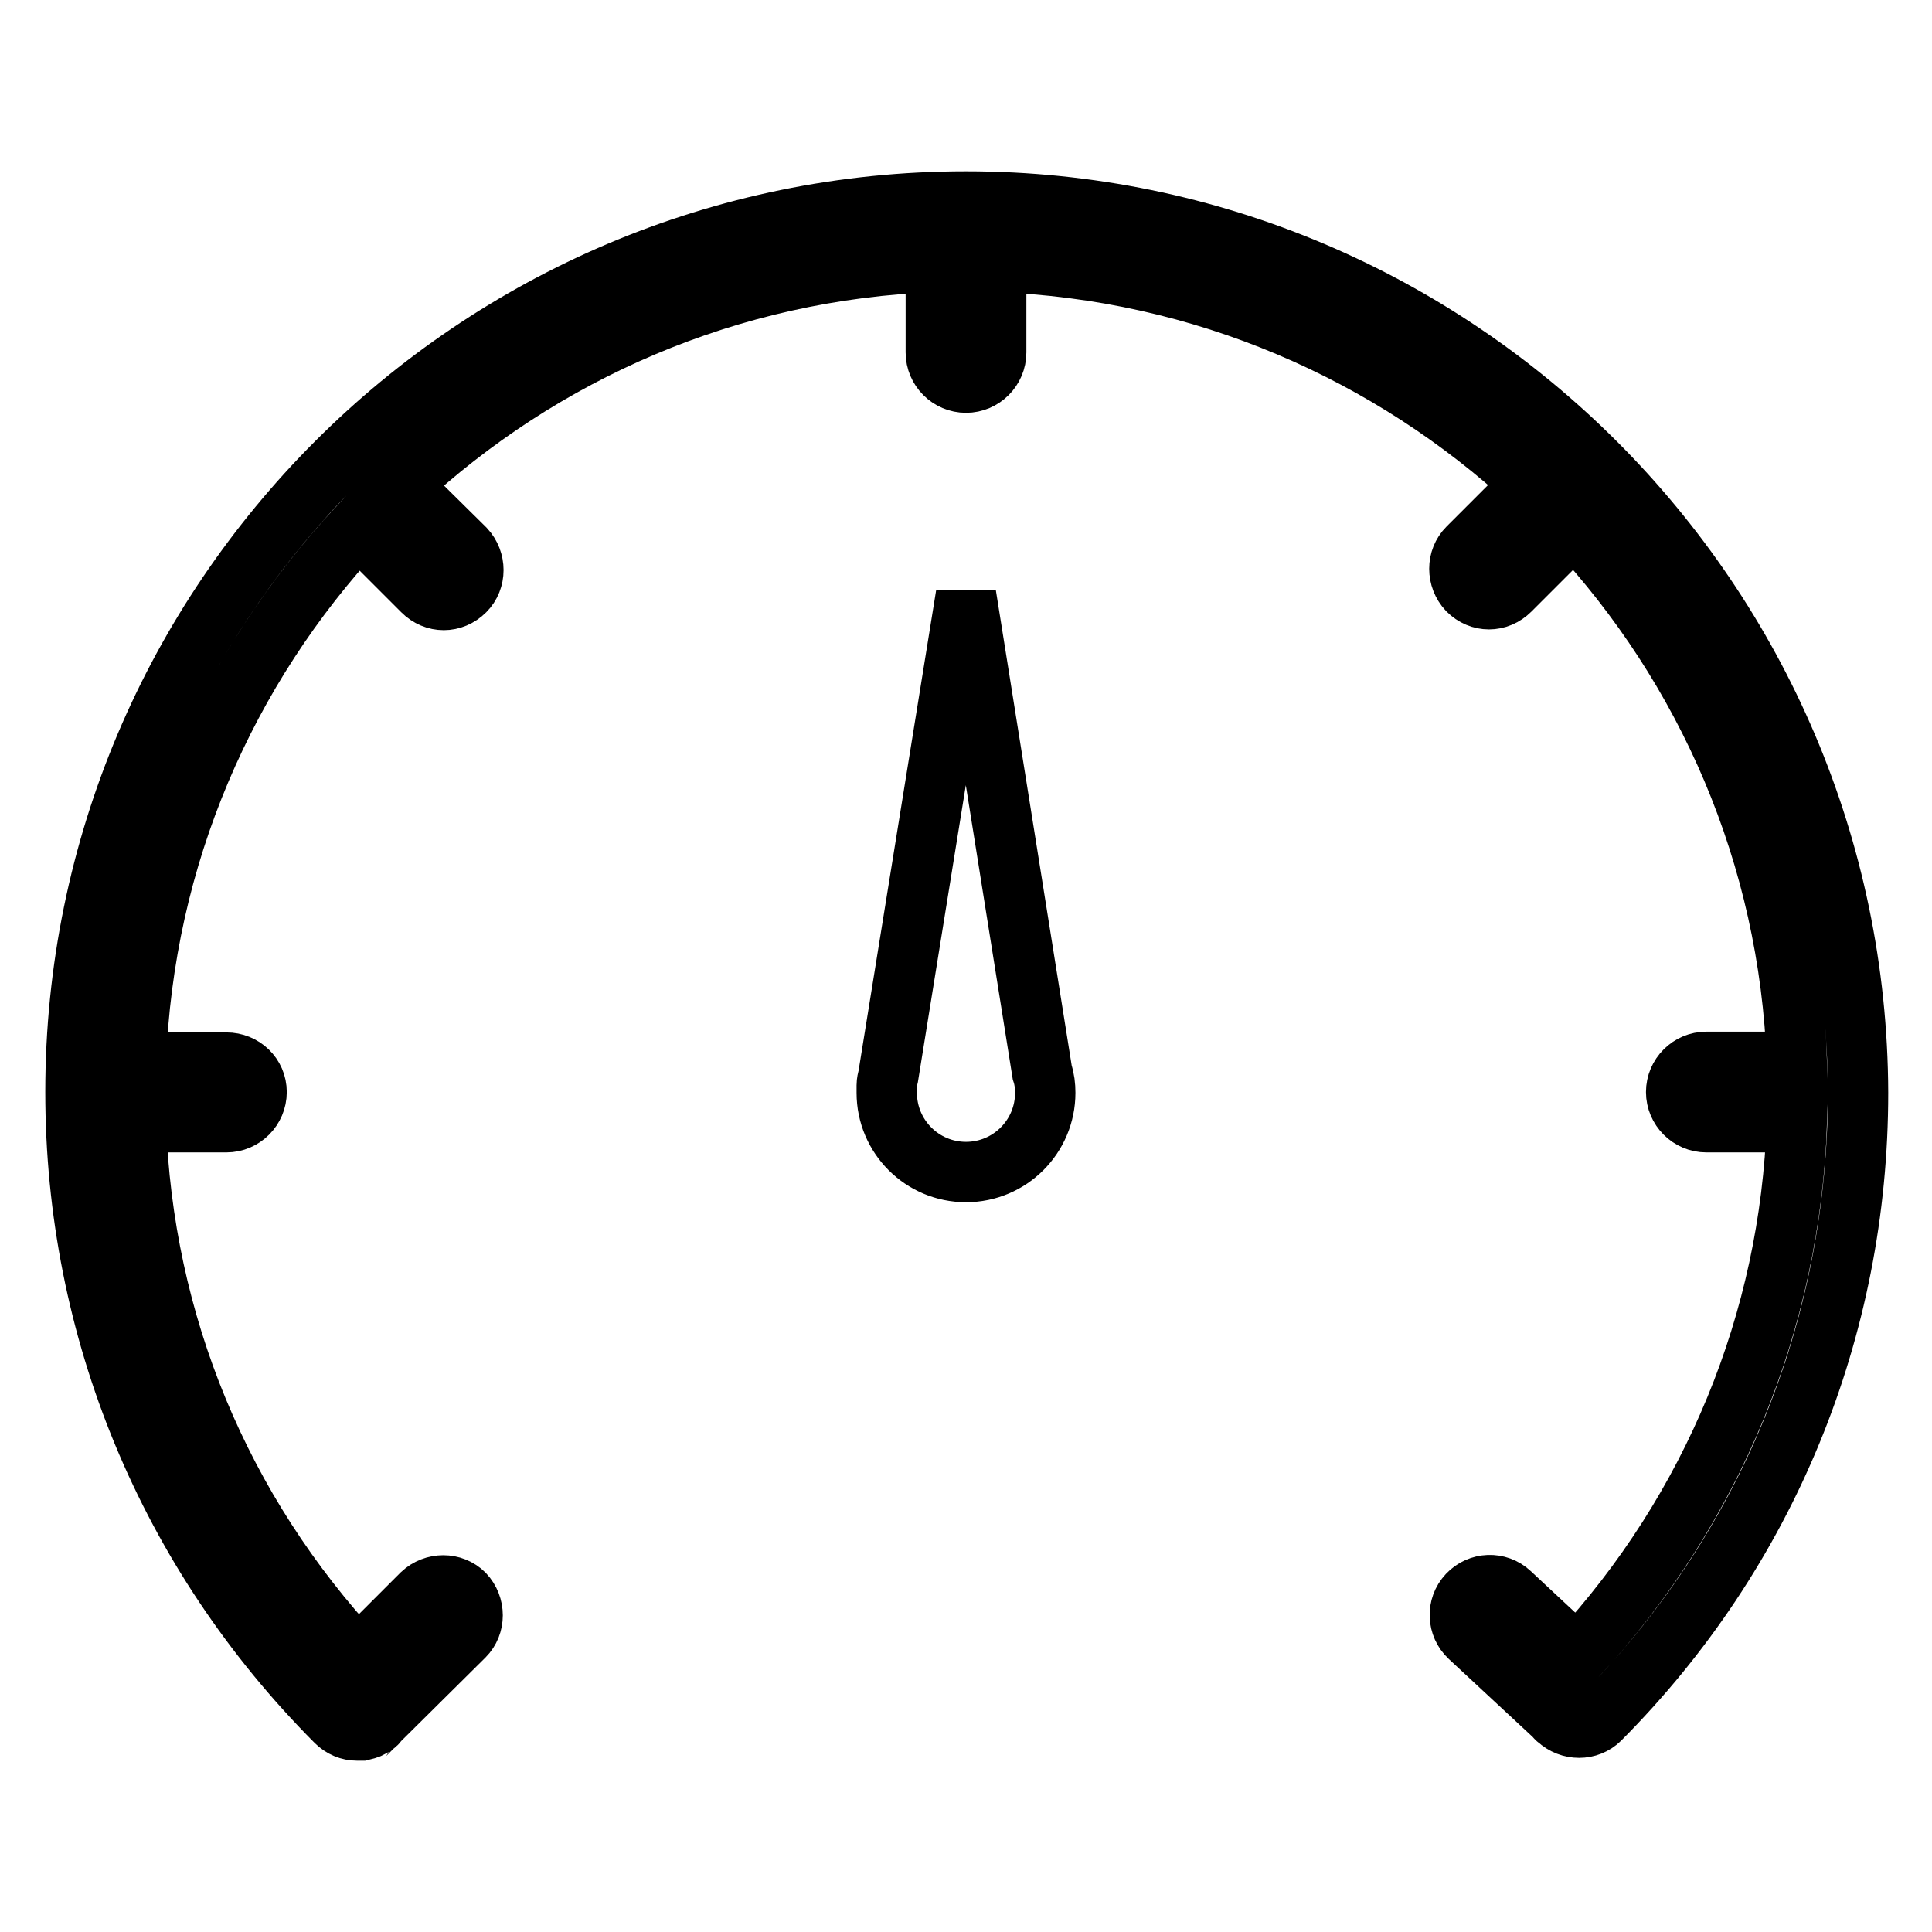
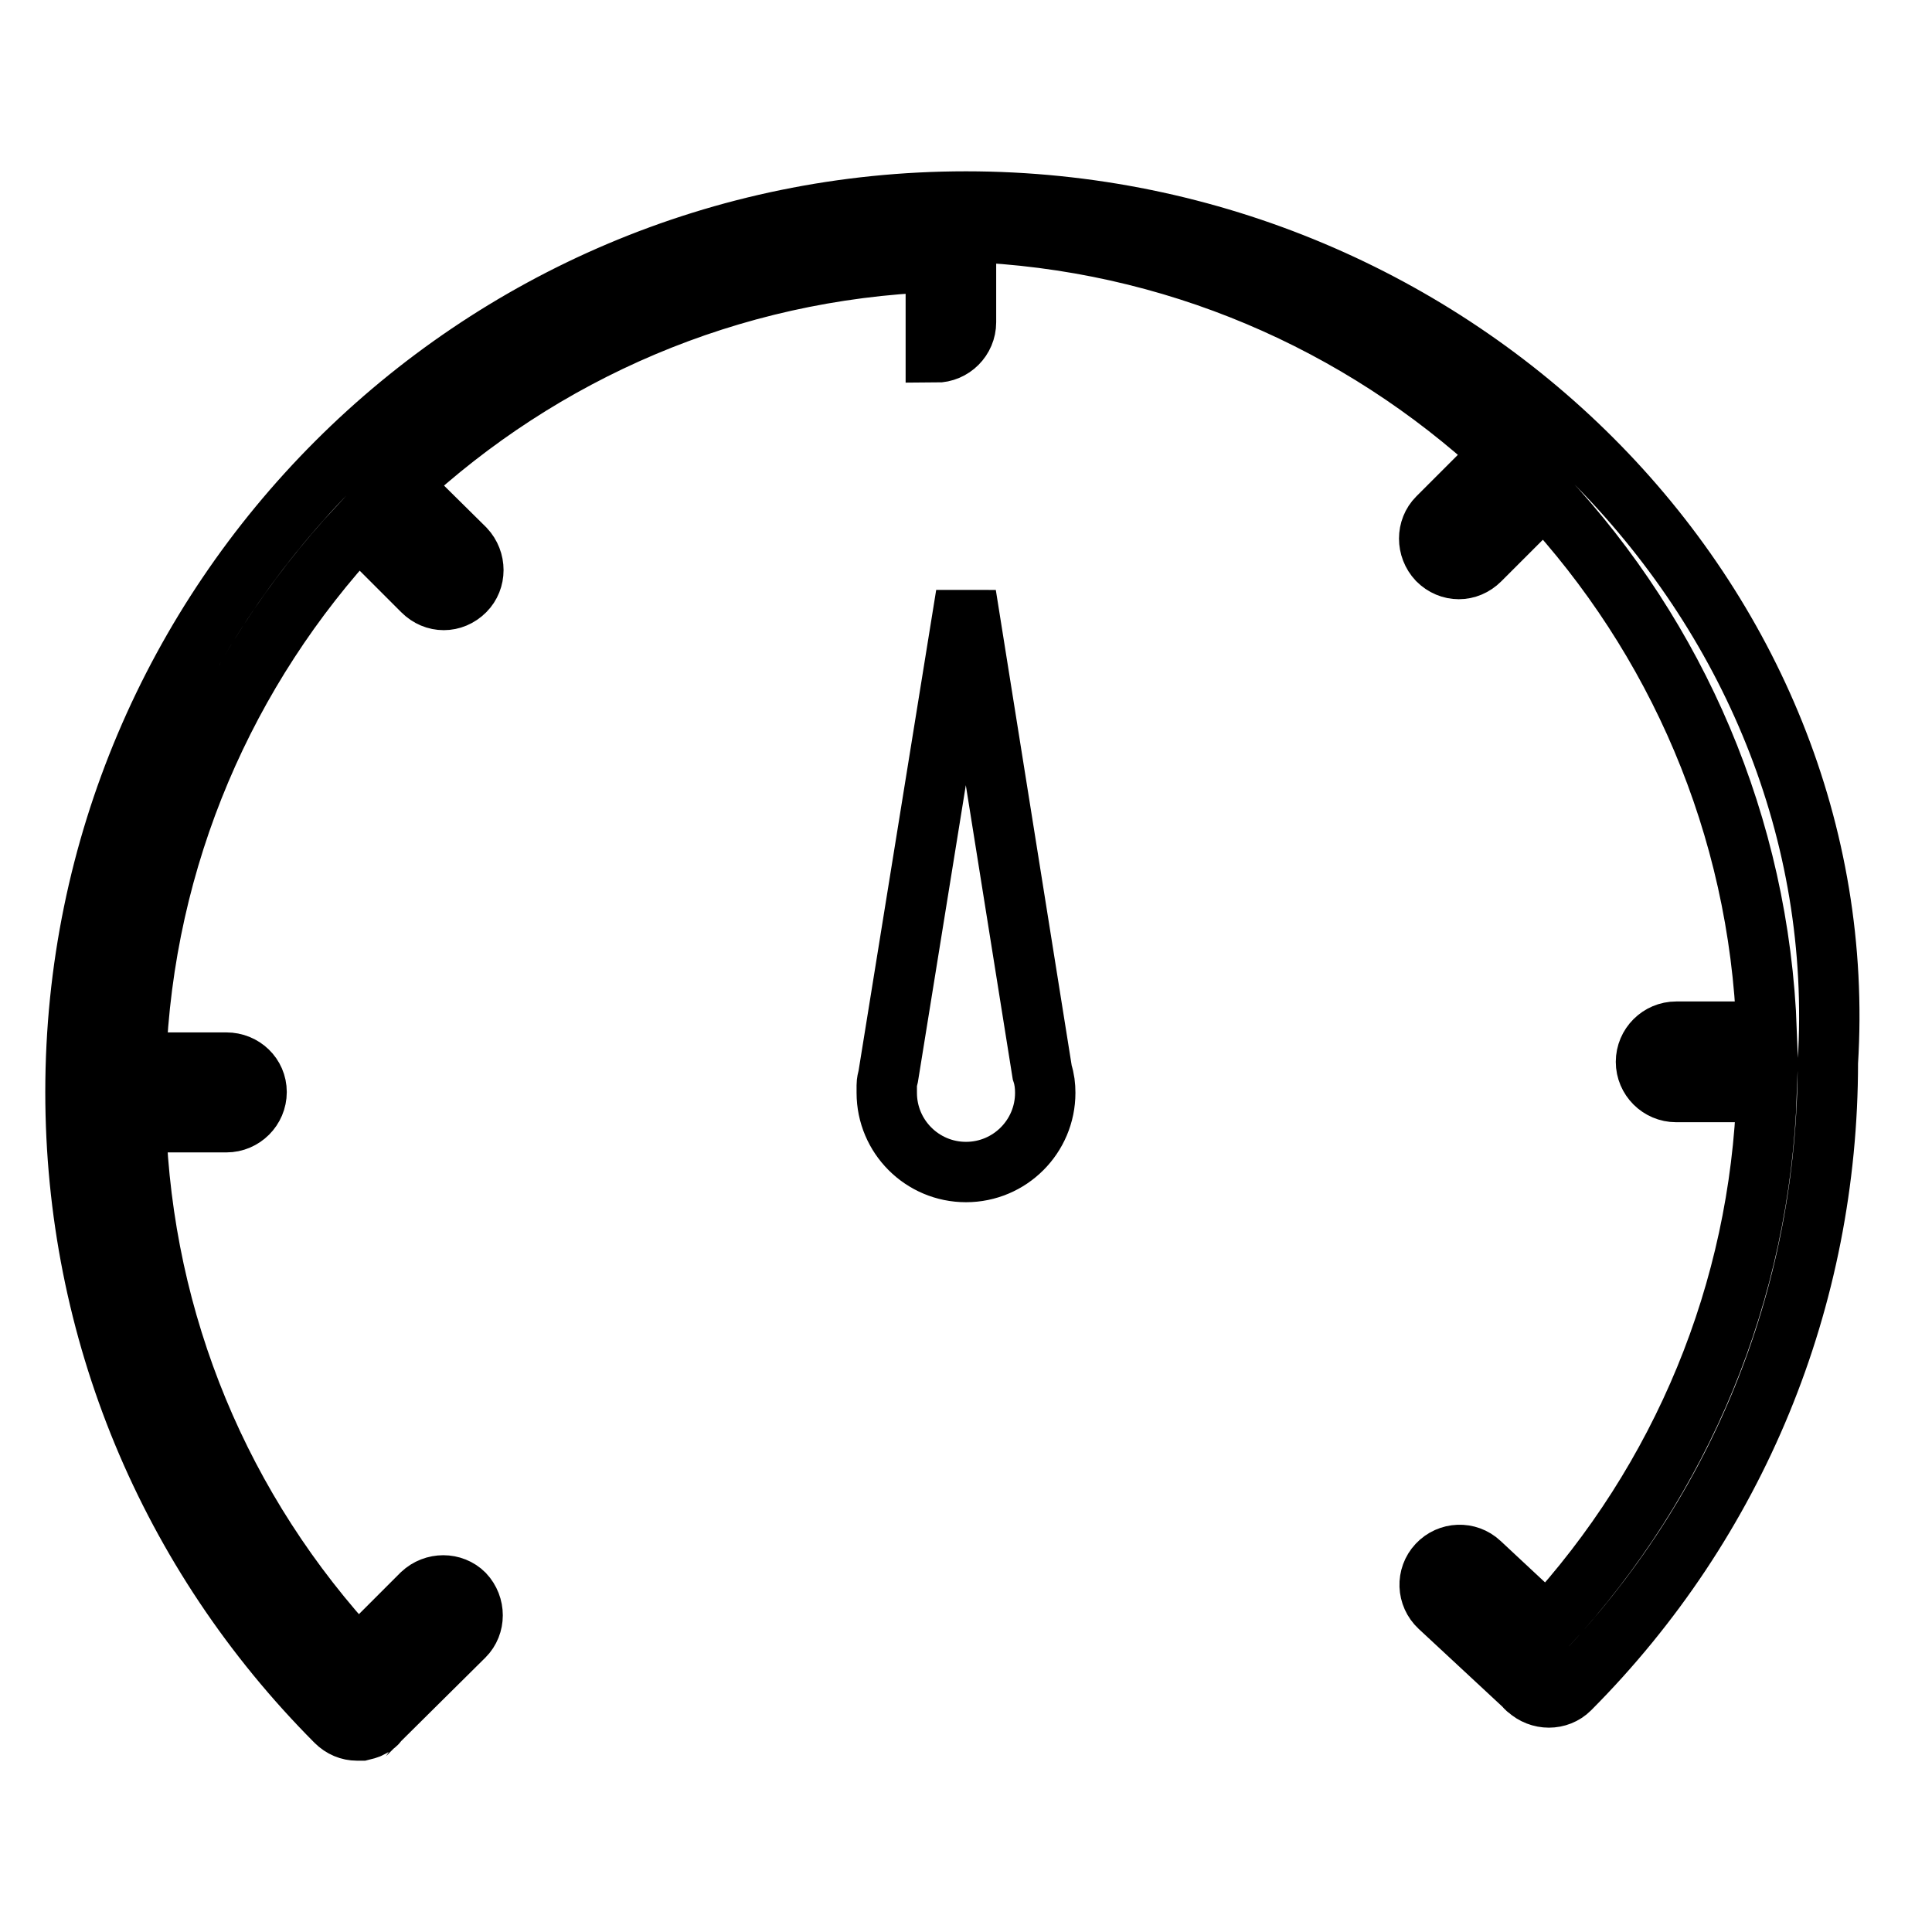
<svg xmlns="http://www.w3.org/2000/svg" version="1.1" x="0px" y="0px" viewBox="0 0 256 256" enable-background="new 0 0 256 256" xml:space="preserve">
  <g>
-     <path stroke-width="8" fill-opacity="0" stroke="#000000" d="M128,26.7c-65.1,0-118,52.9-118,118c0,31.5,12.3,61.1,34.5,83.4c0,0,0,0,0,0c0.8,0.8,1.8,1.2,2.8,1.2 c0.2,0,0.4,0,0.6,0c0.4-0.1,0.9-0.2,1.2-0.4c0,0,0,0,0,0c0.1,0,0.1-0.1,0.2-0.1c0.1,0,0.1-0.1,0.2-0.1c0,0,0,0,0.1-0.1 c0.2-0.1,0.4-0.3,0.5-0.5l11.4-11.3c1.5-1.5,1.5-4,0-5.6c-1.5-1.5-4-1.5-5.6,0l-8.5,8.5c-18.2-19.5-28.5-44.4-29.4-71h12 c2.2,0,4-1.8,4-4c0-2.2-1.8-3.9-4-3.9H18c1-27.4,12-52.2,29.5-71l8.5,8.5c0.8,0.8,1.8,1.2,2.8,1.2c1,0,2-0.4,2.8-1.2 c1.5-1.5,1.5-4,0-5.6L53,64.2c18.8-17.5,43.6-28.5,71-29.5v12c0,2.2,1.8,4,4,4c2.2,0,4-1.8,4-4v-12c27.4,1,52.2,12,71,29.4 l-8.5,8.5c-1.5,1.5-1.5,4,0,5.6c0.8,0.8,1.8,1.2,2.8,1.2c1,0,2-0.4,2.8-1.2l8.5-8.5c17.5,18.8,28.5,43.6,29.5,71h-12 c-2.2,0-4,1.8-4,4c0,2.2,1.8,4,4,4h12c-0.9,26.4-11.2,51.3-29.1,70.7l-8.9-8.3c-1.6-1.5-4.1-1.4-5.6,0.2c-1.5,1.6-1.4,4.1,0.2,5.6 l11.3,10.5c0.1,0.1,0.2,0.3,0.4,0.4c1.6,1.5,4.1,1.5,5.6,0c22.1-22.2,34.2-51.7,34.2-83C246,79.7,193.1,26.7,128,26.7L128,26.7z  M128,78.8l-10.3,63.8c-0.1,0.4-0.2,0.8-0.2,1.2l0,0.2l0,0c0,0.3,0,0.5,0,0.8c0,5.8,4.7,10.5,10.5,10.5c5.8,0,10.5-4.7,10.5-10.5 c0-0.9-0.1-1.8-0.4-2.7L128,78.8L128,78.8z" />
+     <path stroke-width="8" fill-opacity="0" stroke="#000000" d="M128,26.7c-65.1,0-118,52.9-118,118c0,31.5,12.3,61.1,34.5,83.4c0,0,0,0,0,0c0.8,0.8,1.8,1.2,2.8,1.2 c0.2,0,0.4,0,0.6,0c0.4-0.1,0.9-0.2,1.2-0.4c0,0,0,0,0,0c0.1,0,0.1-0.1,0.2-0.1c0.1,0,0.1-0.1,0.2-0.1c0,0,0,0,0.1-0.1 c0.2-0.1,0.4-0.3,0.5-0.5l11.4-11.3c1.5-1.5,1.5-4,0-5.6c-1.5-1.5-4-1.5-5.6,0l-8.5,8.5c-18.2-19.5-28.5-44.4-29.4-71h12 c2.2,0,4-1.8,4-4c0-2.2-1.8-3.9-4-3.9H18c1-27.4,12-52.2,29.5-71l8.5,8.5c0.8,0.8,1.8,1.2,2.8,1.2c1,0,2-0.4,2.8-1.2 c1.5-1.5,1.5-4,0-5.6L53,64.2c18.8-17.5,43.6-28.5,71-29.5v12c2.2,0,4-1.8,4-4v-12c27.4,1,52.2,12,71,29.4 l-8.5,8.5c-1.5,1.5-1.5,4,0,5.6c0.8,0.8,1.8,1.2,2.8,1.2c1,0,2-0.4,2.8-1.2l8.5-8.5c17.5,18.8,28.5,43.6,29.5,71h-12 c-2.2,0-4,1.8-4,4c0,2.2,1.8,4,4,4h12c-0.9,26.4-11.2,51.3-29.1,70.7l-8.9-8.3c-1.6-1.5-4.1-1.4-5.6,0.2c-1.5,1.6-1.4,4.1,0.2,5.6 l11.3,10.5c0.1,0.1,0.2,0.3,0.4,0.4c1.6,1.5,4.1,1.5,5.6,0c22.1-22.2,34.2-51.7,34.2-83C246,79.7,193.1,26.7,128,26.7L128,26.7z  M128,78.8l-10.3,63.8c-0.1,0.4-0.2,0.8-0.2,1.2l0,0.2l0,0c0,0.3,0,0.5,0,0.8c0,5.8,4.7,10.5,10.5,10.5c5.8,0,10.5-4.7,10.5-10.5 c0-0.9-0.1-1.8-0.4-2.7L128,78.8L128,78.8z" />
  </g>
</svg>